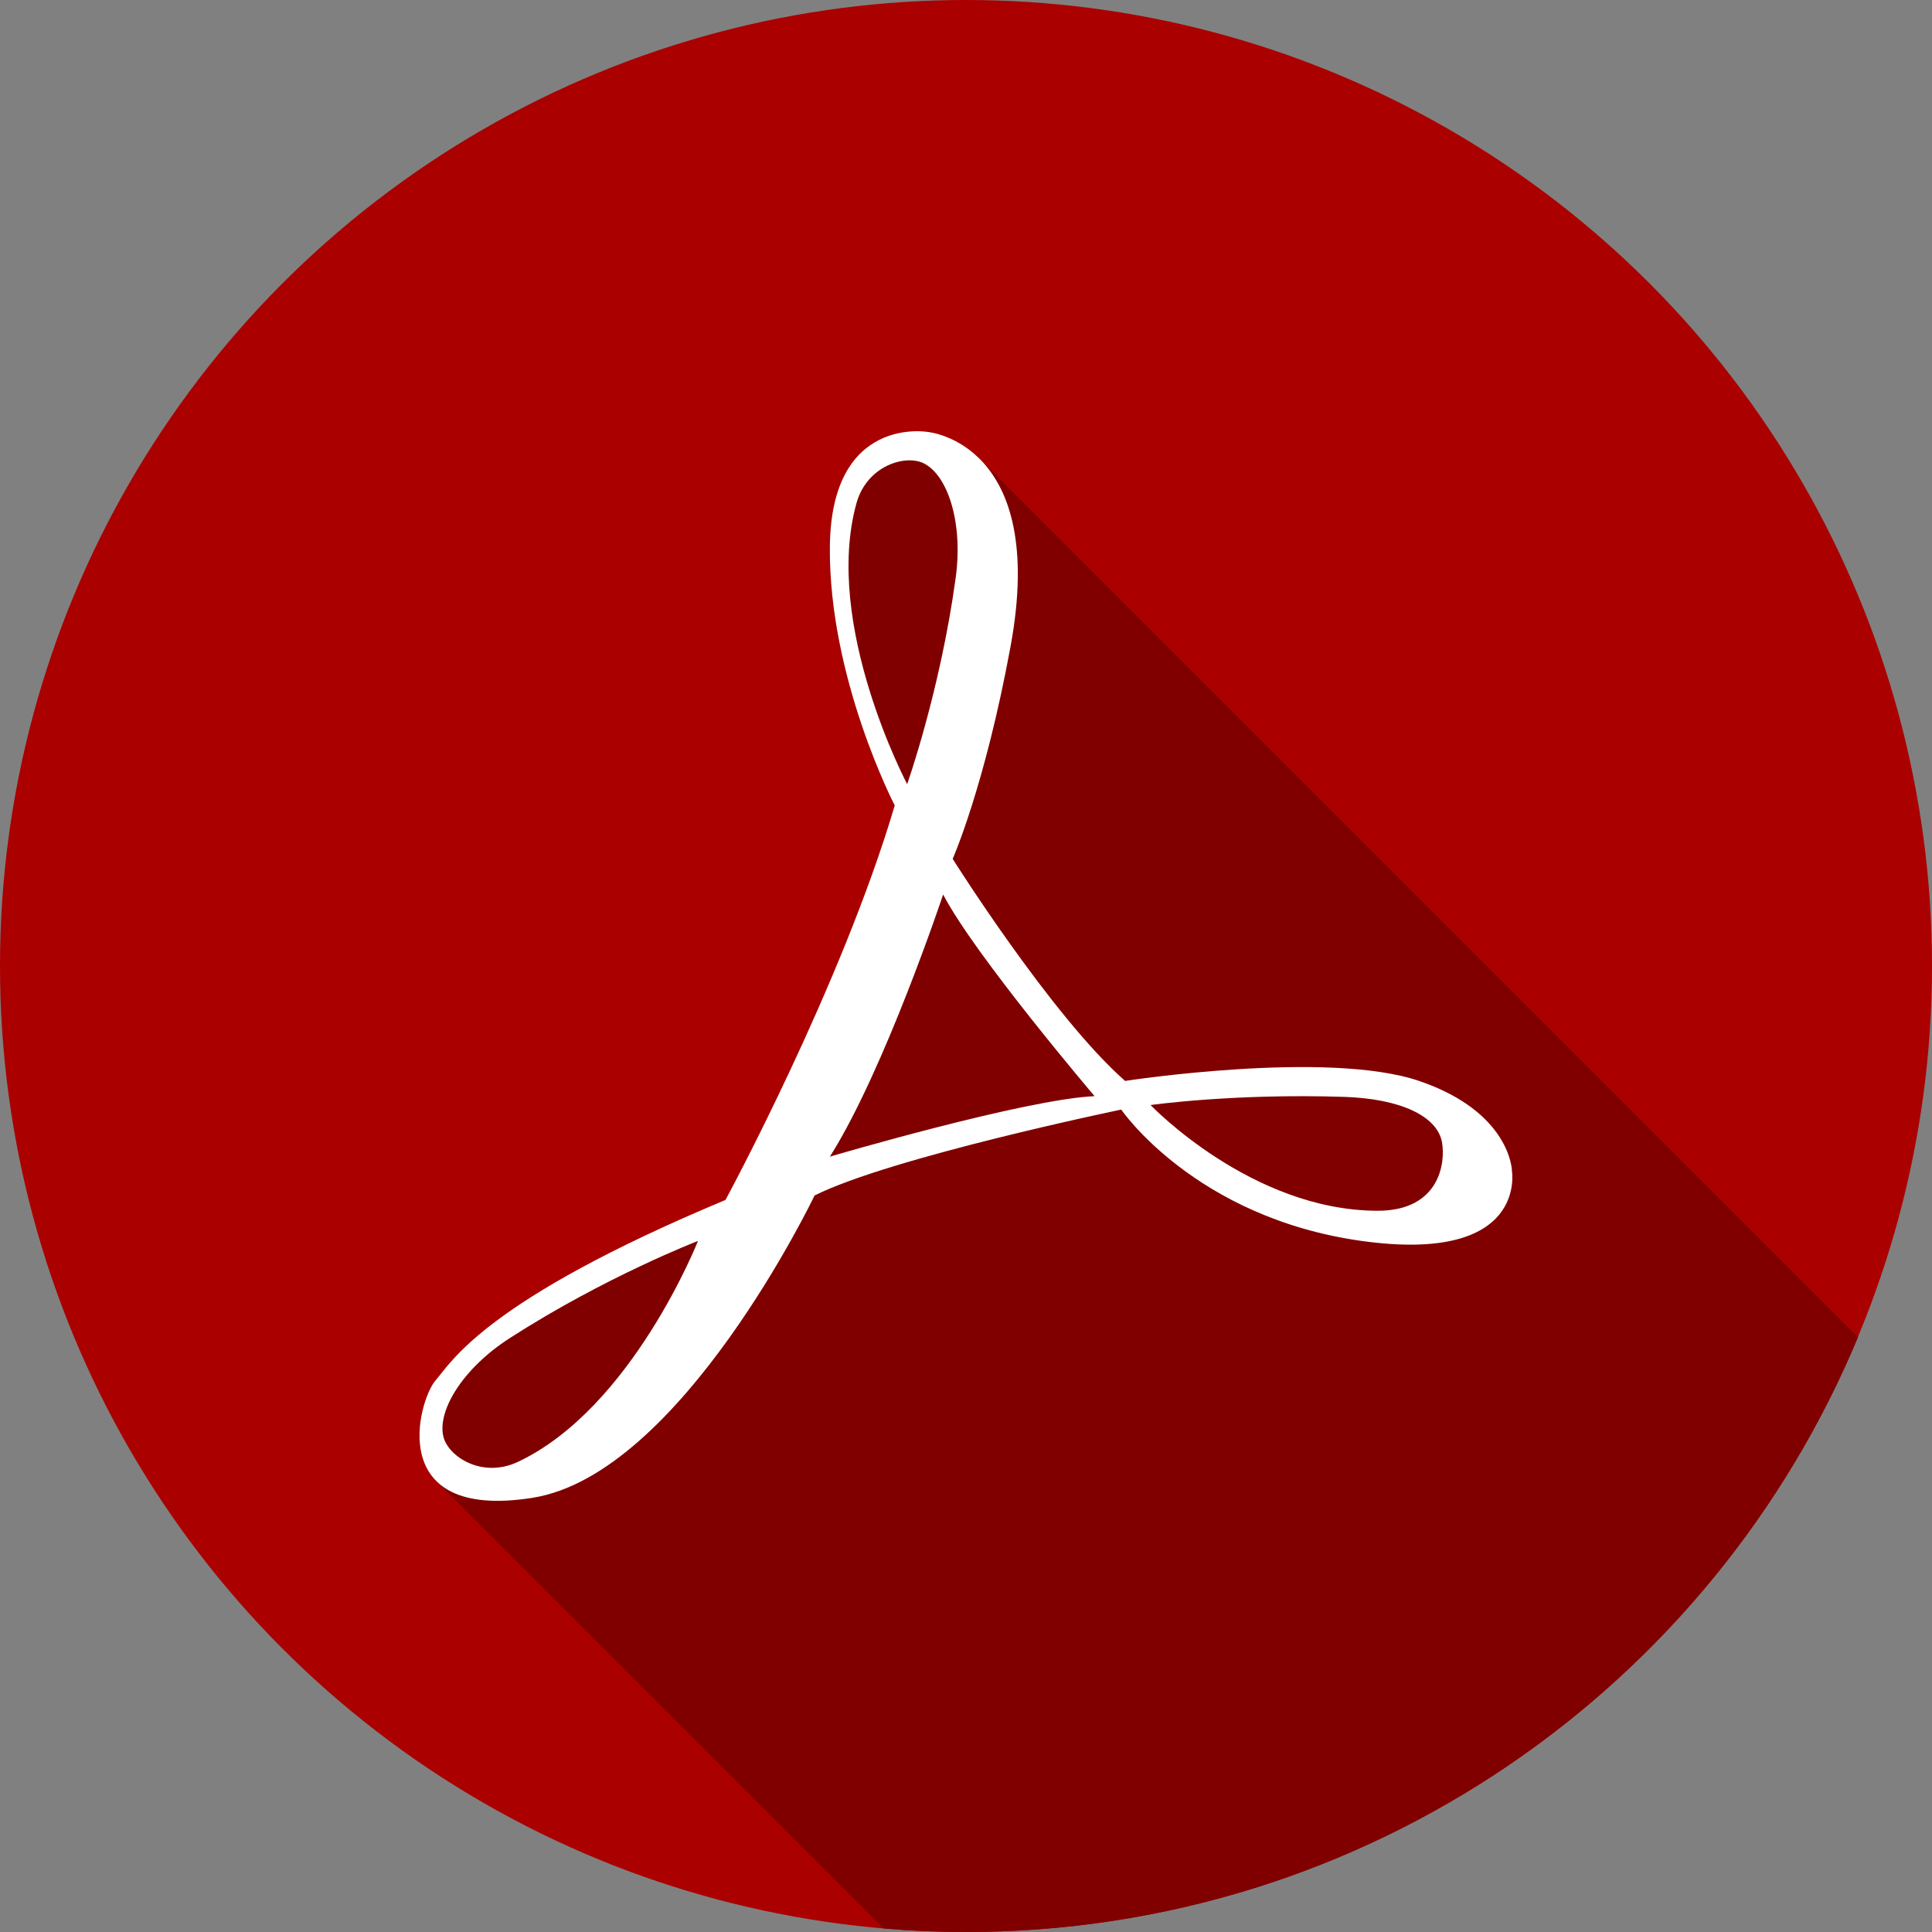
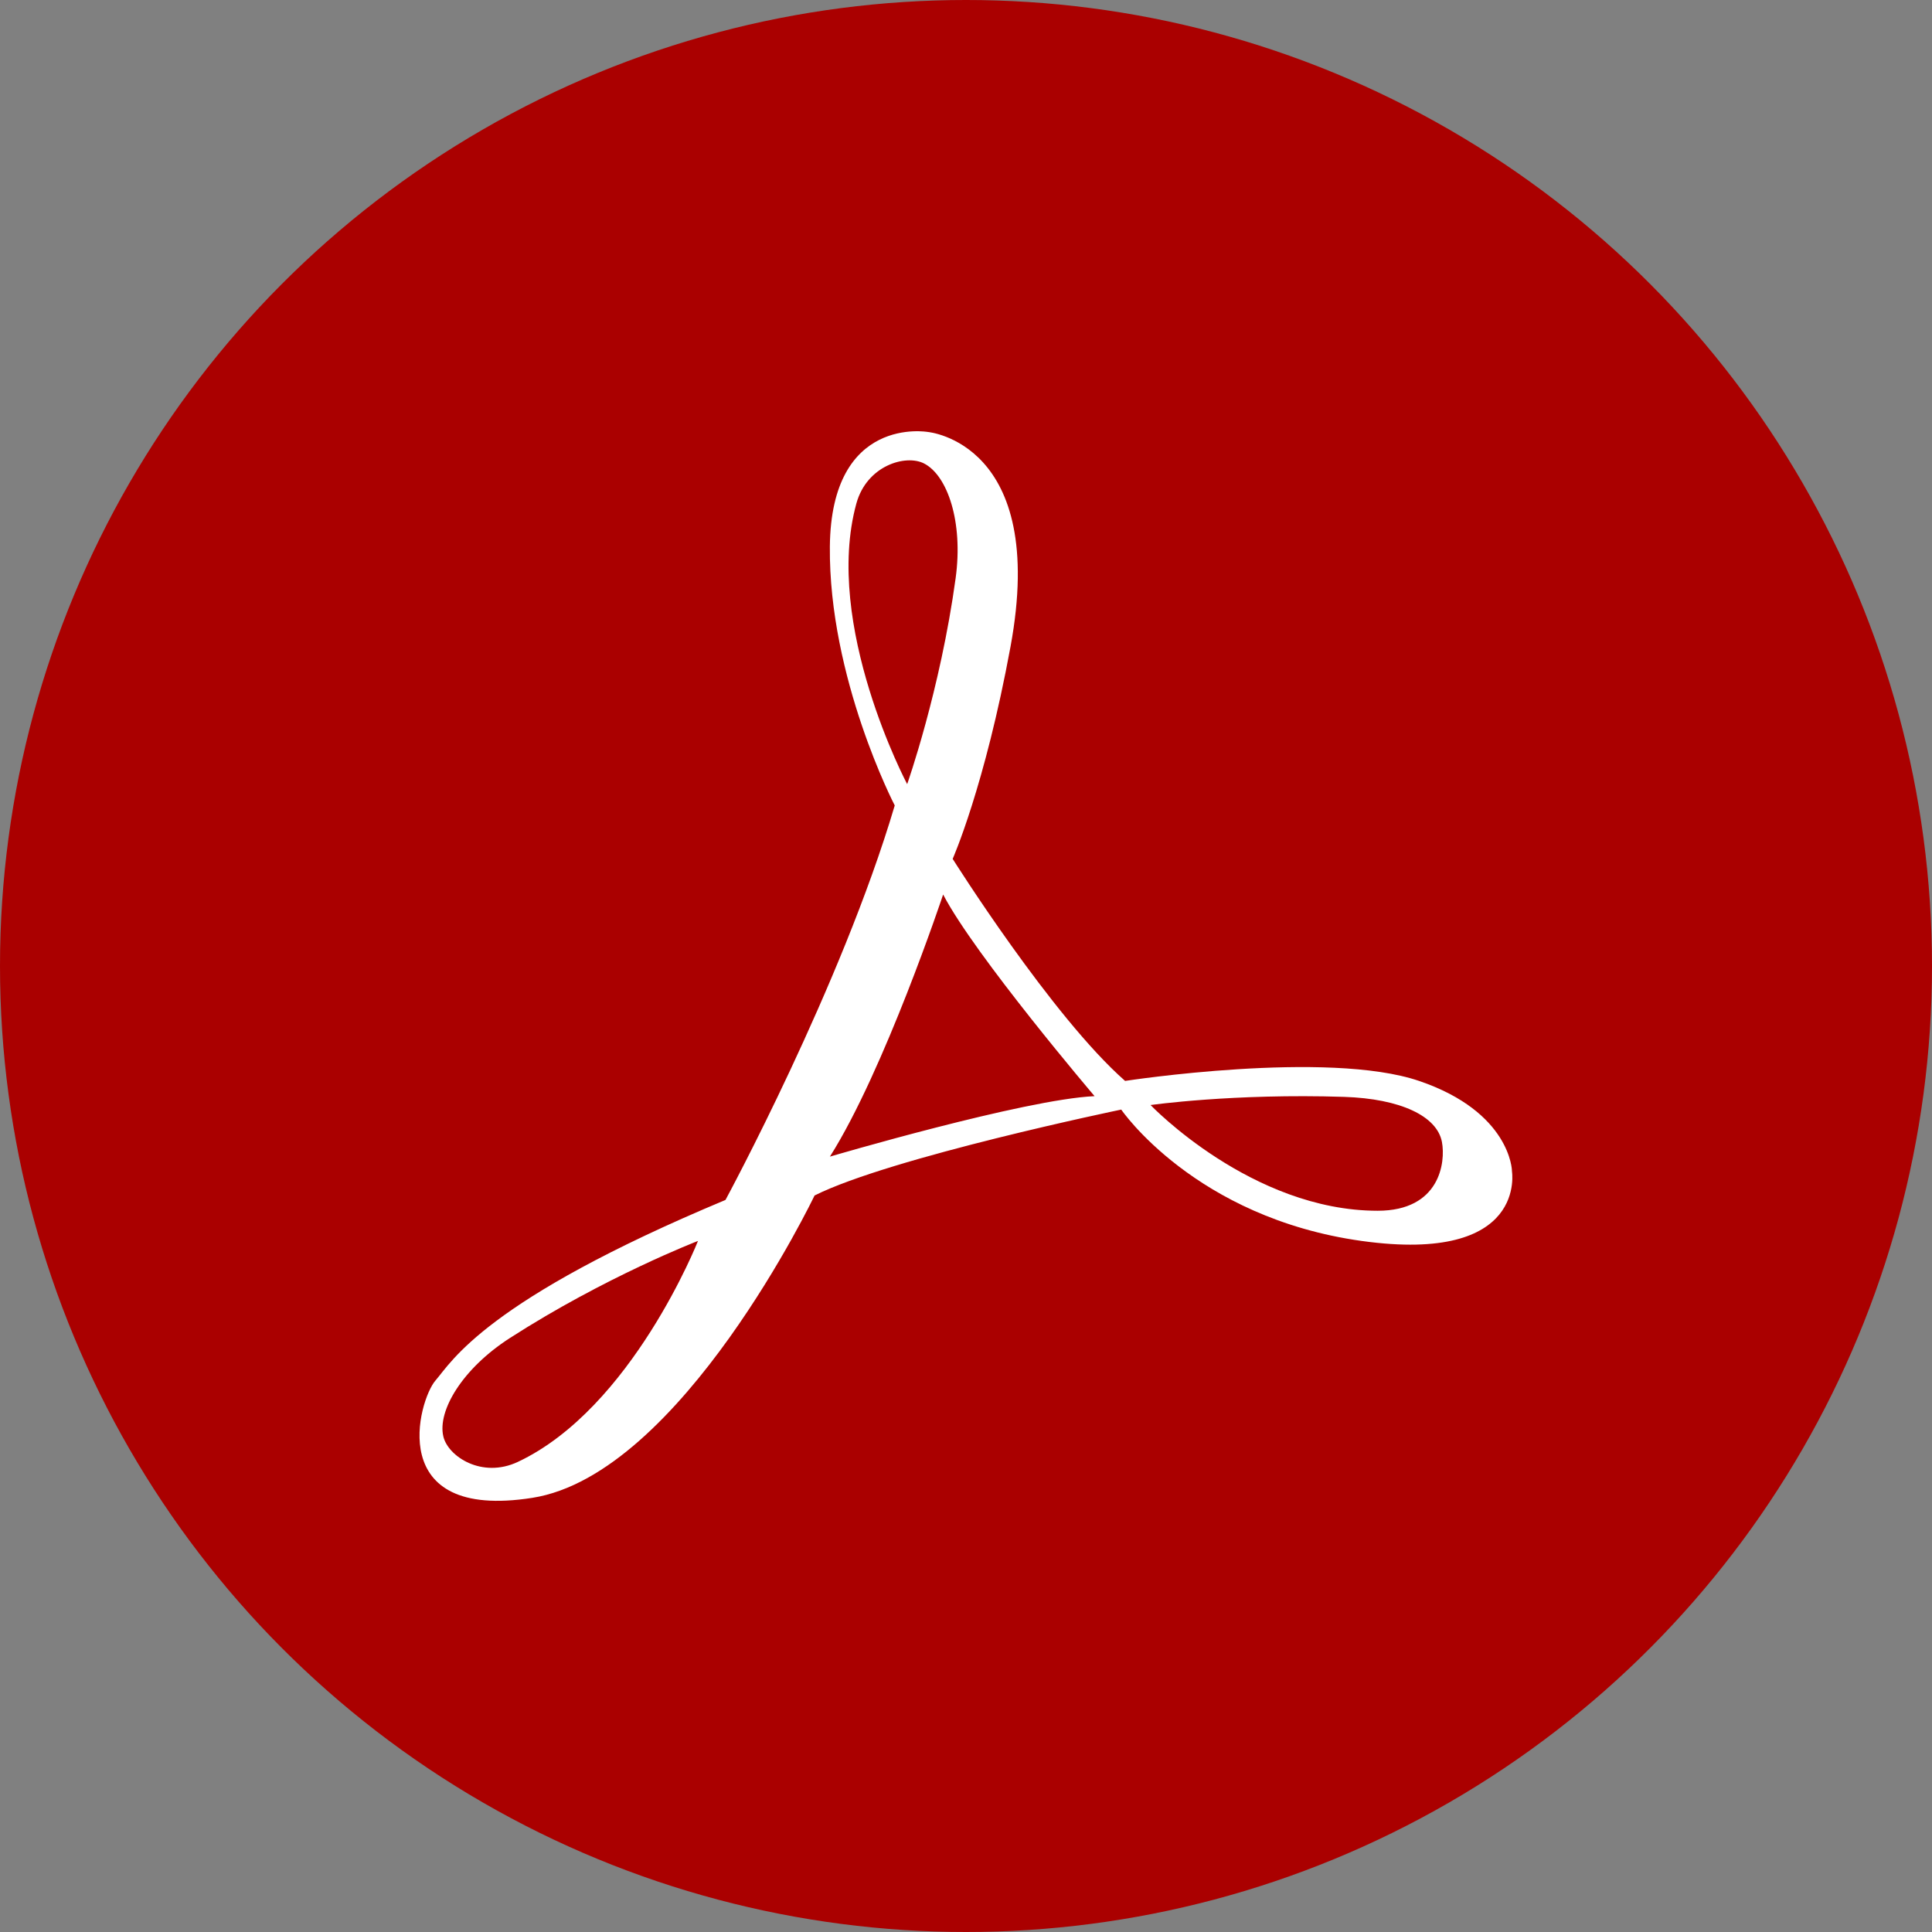
<svg xmlns="http://www.w3.org/2000/svg" xmlns:ns1="http://sodipodi.sourceforge.net/DTD/sodipodi-0.dtd" xmlns:ns2="http://www.inkscape.org/namespaces/inkscape" version="1.1" id="Capa_1" x="0px" y="0px" viewBox="0 0 60 60" xml:space="preserve" ns1:docname="acrobat.svg" width="60" height="60" ns2:version="0.92.4 (5da689c313, 2019-01-14)">
  <rect x="0" y="0" width="60" height="60" fill="#808080" stroke="none" />
  <defs id="defs41" />
  <ns1:namedview pagecolor="#ffffff" bordercolor="#666666" borderopacity="1" objecttolerance="10" gridtolerance="10" guidetolerance="10" ns2:pageopacity="0" ns2:pageshadow="2" ns2:window-width="1366" ns2:window-height="705" id="namedview39" showgrid="false" fit-margin-top="0" fit-margin-left="0" fit-margin-right="0" fit-margin-bottom="0" ns2:zoom="2.6074205" ns2:cx="20.476352" ns2:cy="42.772655" ns2:window-x="-8" ns2:window-y="-8" ns2:window-maximized="1" ns2:current-layer="Capa_1" ns2:pagecheckerboard="true" />
  <circle style="fill:#aa0000;stroke-width:0.117" cx="30" cy="30" id="circle2" r="30" />
-   <path style="fill:#800000;stroke-width:0.117" d="m 28.816,13.414 c 0,0 -3.003,-0.534 -3.043,3.557 -0.039,4.09 2.015,8.042 2.015,8.042 -1.66,5.612 -5.256,12.251 -5.256,12.251 -7.469,3.122 -8.496,5.019 -9.01,5.612 -0.336,0.388 -0.921,2.14 0.011,3.1 l -3.5e-4,3.47e-4 13.915,13.915 c 0.841,0.071 1.691,0.109 2.551,0.109 12.483,0 23.185,-7.625 27.703,-18.472 l -27.417,-27.417 -0.004,0.004 c -0.72,-0.635 -1.465,-0.7 -1.465,-0.7 z" id="path4" ns2:connector-curvature="0" />
  <path style="fill:#ffffff;stroke-width:0.117" d="m 46.955,36.355 c 0,0 -0.039,-1.818 -2.885,-2.786 -2.845,-0.968 -9.129,0 -9.129,0 -2.273,-1.997 -5.355,-6.896 -5.355,-6.896 0,0 0.997,-2.245 1.798,-6.599 1.166,-6.335 -2.569,-6.659 -2.569,-6.659 0,0 -3.003,-0.534 -3.043,3.557 -0.039,4.09 2.015,8.042 2.015,8.042 -1.66,5.612 -5.256,12.251 -5.256,12.251 -7.469,3.122 -8.496,5.019 -9.01,5.612 -0.514,0.593 -1.608,4.37 3.015,3.639 4.623,-0.731 8.761,-9.389 8.761,-9.389 2.371,-1.186 9.524,-2.668 9.524,-2.668 0,0 2.292,3.359 7.469,4.08 5.177,0.721 4.663,-2.183 4.663,-2.183 z m -30.874,9.046 c -1.113,0.523 -2.165,-0.169 -2.312,-0.788 -0.19,-0.796 0.585,-2.106 2.064,-3.058 2.968,-1.91 5.844,-3.017 5.844,-3.017 0,0 -2.05,5.197 -5.596,6.863 z m 10.514,-29.763 c 0.326,-1.186 1.536,-1.535 2.102,-1.245 0.728,0.373 1.22,1.813 0.982,3.557 -0.478,3.497 -1.506,6.402 -1.506,6.402 0,0 -2.616,-4.936 -1.578,-8.714 z m -0.822,20.283 c 1.699,-2.687 3.517,-8.141 3.517,-8.141 0.988,1.897 4.703,6.262 4.703,6.262 -2.174,0.097 -8.22,1.878 -8.22,1.878 z m 17.012,1.68 c -3.918,-5.74e-4 -7.053,-3.283 -7.053,-3.283 0,0 2.568,-0.365 6.006,-0.254 1.759,0.057 2.893,0.599 3.043,1.403 0.117,0.625 -0.059,2.134 -1.996,2.134 z" id="path6" ns2:connector-curvature="0" />
  <g id="g8" transform="matrix(0.117,0,0,0.117,0,-2e-6)">
</g>
  <g id="g10" transform="matrix(0.117,0,0,0.117,0,-2e-6)">
</g>
  <g id="g12" transform="matrix(0.117,0,0,0.117,0,-2e-6)">
</g>
  <g id="g14" transform="matrix(0.117,0,0,0.117,0,-2e-6)">
</g>
  <g id="g16" transform="matrix(0.117,0,0,0.117,0,-2e-6)">
</g>
  <g id="g18" transform="matrix(0.117,0,0,0.117,0,-2e-6)">
</g>
  <g id="g20" transform="matrix(0.117,0,0,0.117,0,-2e-6)">
</g>
  <g id="g22" transform="matrix(0.117,0,0,0.117,0,-2e-6)">
</g>
  <g id="g24" transform="matrix(0.117,0,0,0.117,0,-2e-6)">
</g>
  <g id="g26" transform="matrix(0.117,0,0,0.117,0,-2e-6)">
</g>
  <g id="g28" transform="matrix(0.117,0,0,0.117,0,-2e-6)">
</g>
  <g id="g30" transform="matrix(0.117,0,0,0.117,0,-2e-6)">
</g>
  <g id="g32" transform="matrix(0.117,0,0,0.117,0,-2e-6)">
</g>
  <g id="g34" transform="matrix(0.117,0,0,0.117,0,-2e-6)">
</g>
  <g id="g36" transform="matrix(0.117,0,0,0.117,0,-2e-6)">
</g>
</svg>